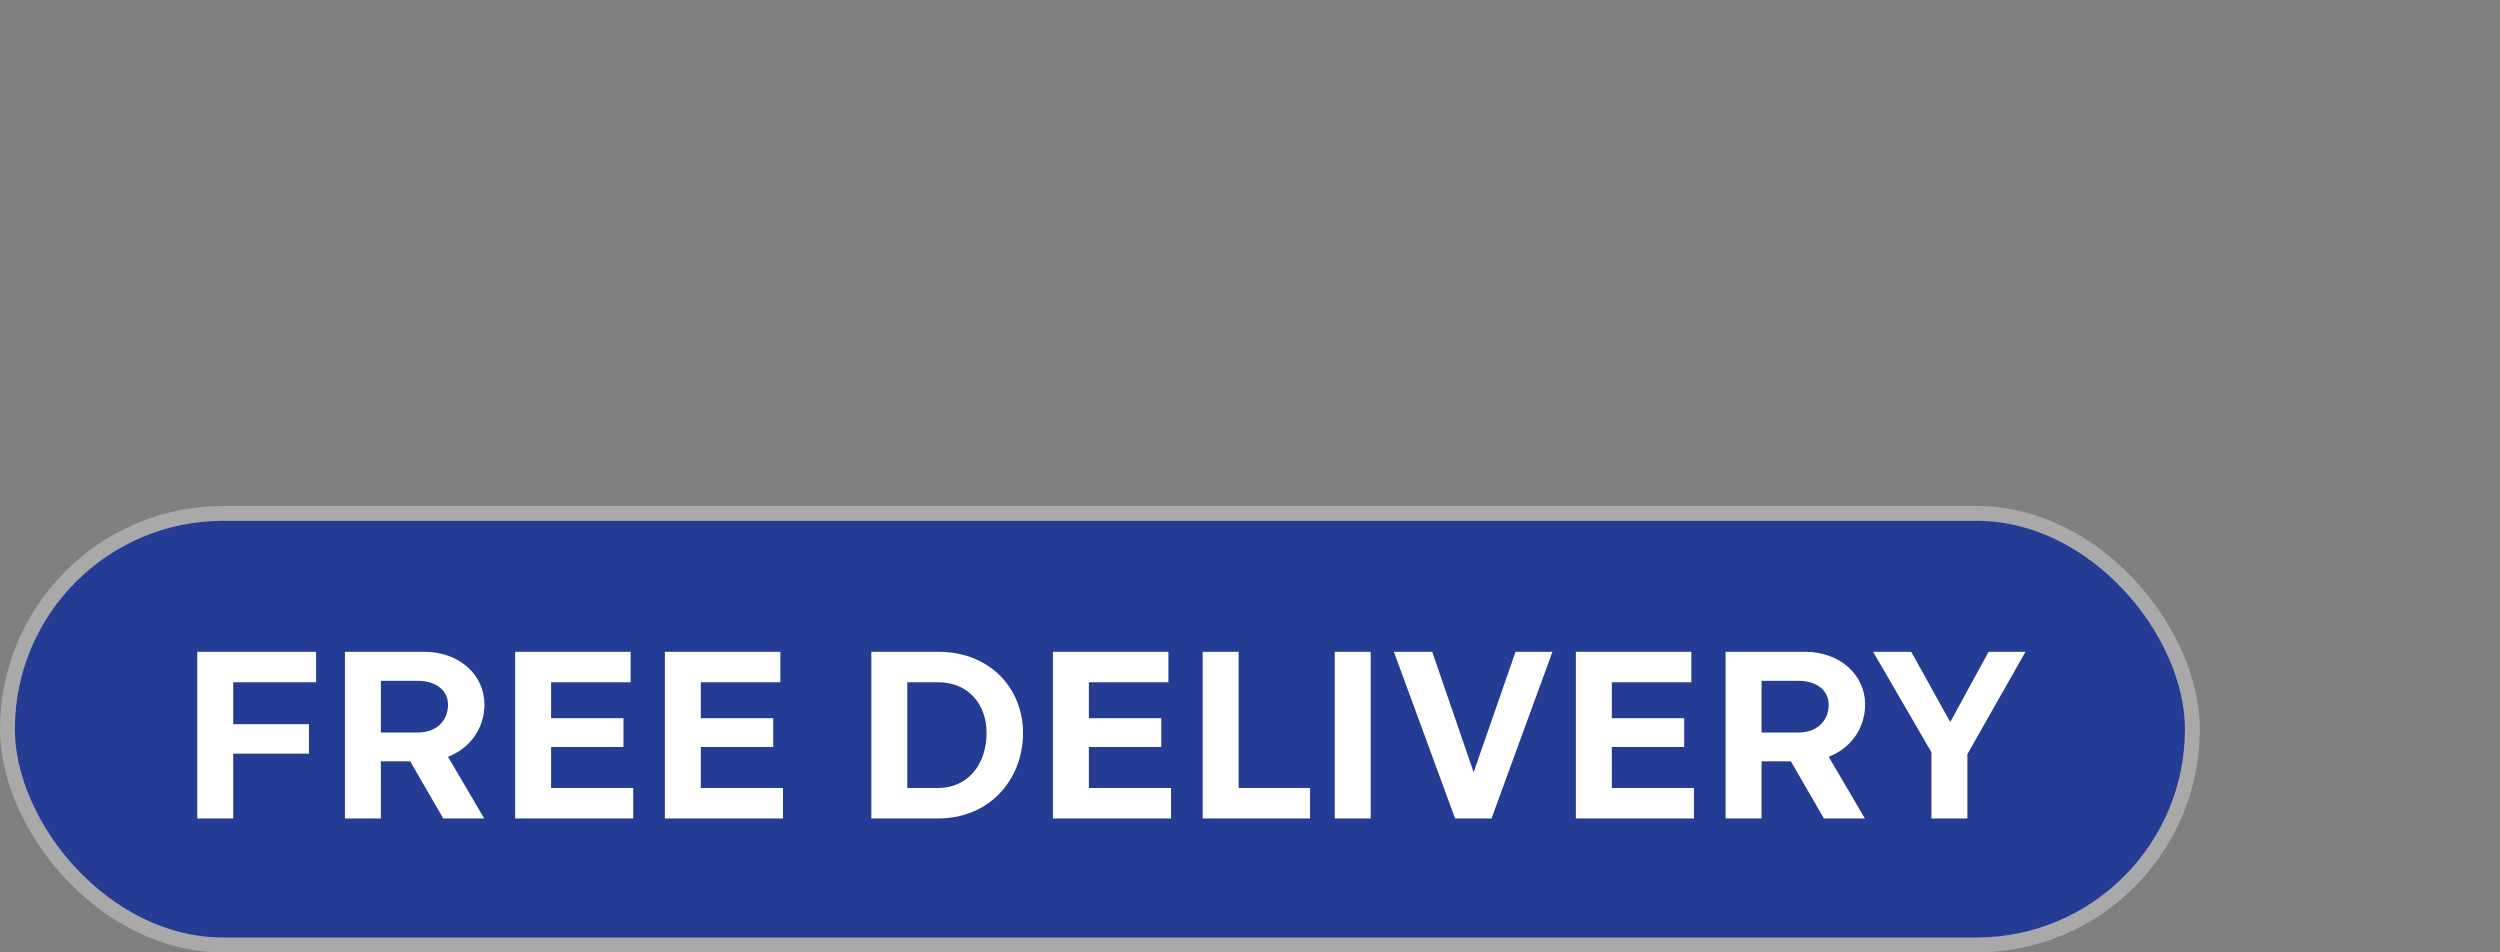
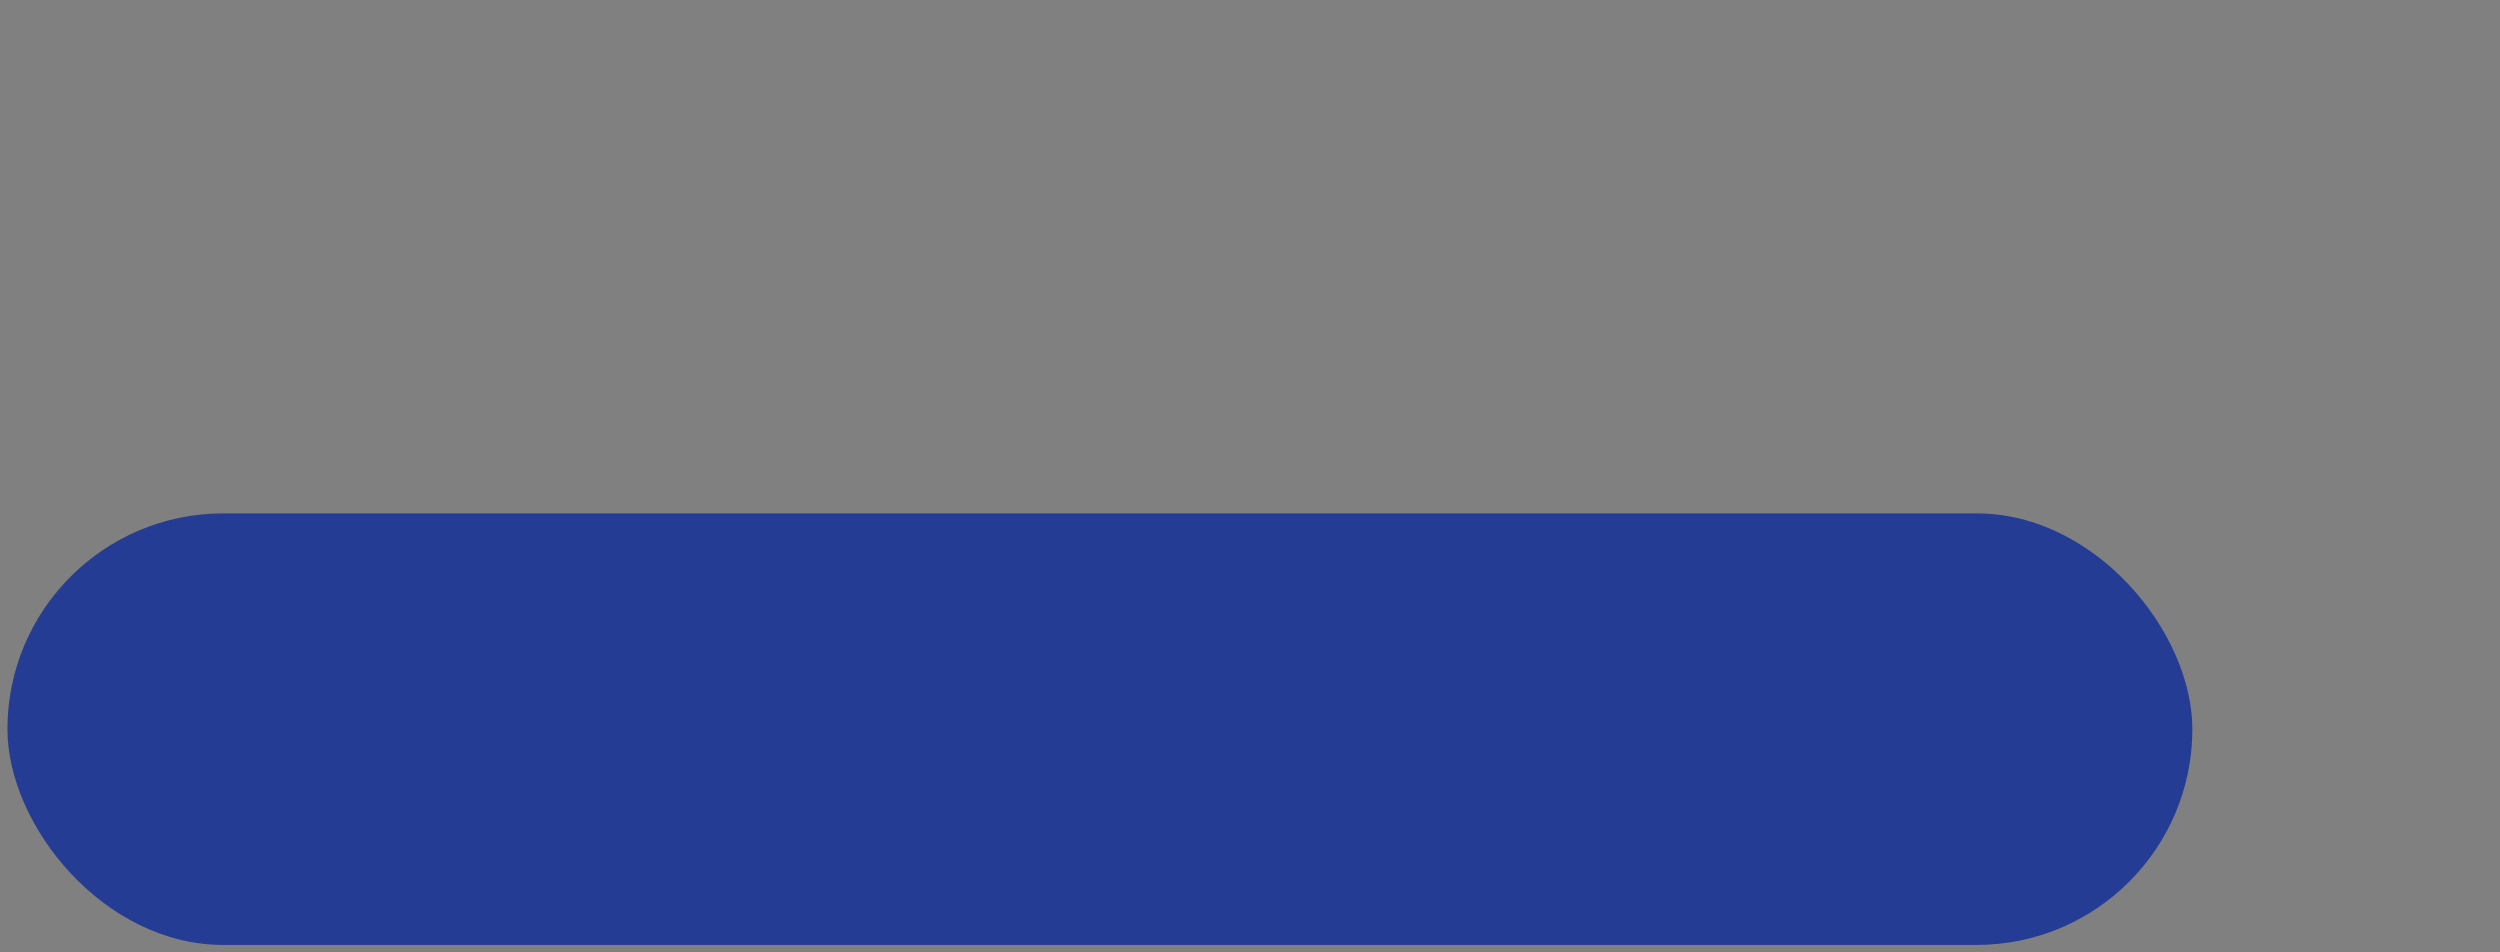
<svg xmlns="http://www.w3.org/2000/svg" width="168" height="64" viewBox="0 0 168 64" fill="none">
  <rect x="0" y="0" width="168" height="64" fill="#808080" stroke="none" />
  <rect x="0.5" y="34.5" width="146.827" height="29" rx="14.5" fill="#243C94" />
-   <rect x="0.5" y="34.5" width="146.827" height="29" rx="14.5" stroke="#A9A9A9" />
-   <path d="M13.257 43.8H21.241V45.848H15.673V48.664H20.761V50.648H15.673V55H13.257V43.8ZM23.179 43.8H28.507C30.923 43.8 32.539 45.4 32.555 47.304C32.571 48.904 31.611 50.28 30.107 50.856L32.539 55H29.787L27.563 51.16H25.595V55H23.179V43.8ZM28.091 45.752H25.595V49.224H28.091C29.291 49.224 30.107 48.472 30.107 47.352C30.107 46.392 29.291 45.752 28.091 45.752ZM34.617 43.8H42.377V45.848H37.033V48.264H41.897V50.2H37.033V52.952H42.553V55H34.617V43.8ZM44.679 43.8H52.439V45.848H47.095V48.264H51.959V50.2H47.095V52.952H52.615V55H44.679V43.8ZM58.554 43.8H63.05C66.538 43.8 68.746 46.264 68.746 49.256C68.746 52.392 66.49 55 63.05 55H58.554V43.8ZM63.05 45.848H60.97V52.952H63.05C65.05 52.952 66.298 51.352 66.298 49.256C66.298 47.304 65.05 45.848 63.05 45.848ZM70.757 43.8H78.517V45.848H73.173V48.264H78.037V50.2H73.173V52.952H78.693V55H70.757V43.8ZM80.82 43.8H83.236V52.952H88.036V55H80.82V43.8ZM89.695 43.8H92.111V55H89.695V43.8ZM93.669 43.8H96.245L99.029 51.896L101.845 43.8H104.325L100.229 55H97.781L93.669 43.8ZM105.898 43.8H113.658V45.848H108.314V48.264H113.178V50.2H108.314V52.952H113.834V55H105.898V43.8ZM115.96 43.8H121.288C123.704 43.8 125.32 45.4 125.336 47.304C125.352 48.904 124.392 50.28 122.888 50.856L125.32 55H122.568L120.344 51.16H118.376V55H115.96V43.8ZM120.872 45.752H118.376V49.224H120.872C122.072 49.224 122.888 48.472 122.888 47.352C122.888 46.392 122.072 45.752 120.872 45.752ZM125.873 43.8H128.433L131.057 48.52L133.633 43.8H136.113L132.209 50.68V55H129.793V50.552L125.873 43.8Z" fill="white" />
</svg>